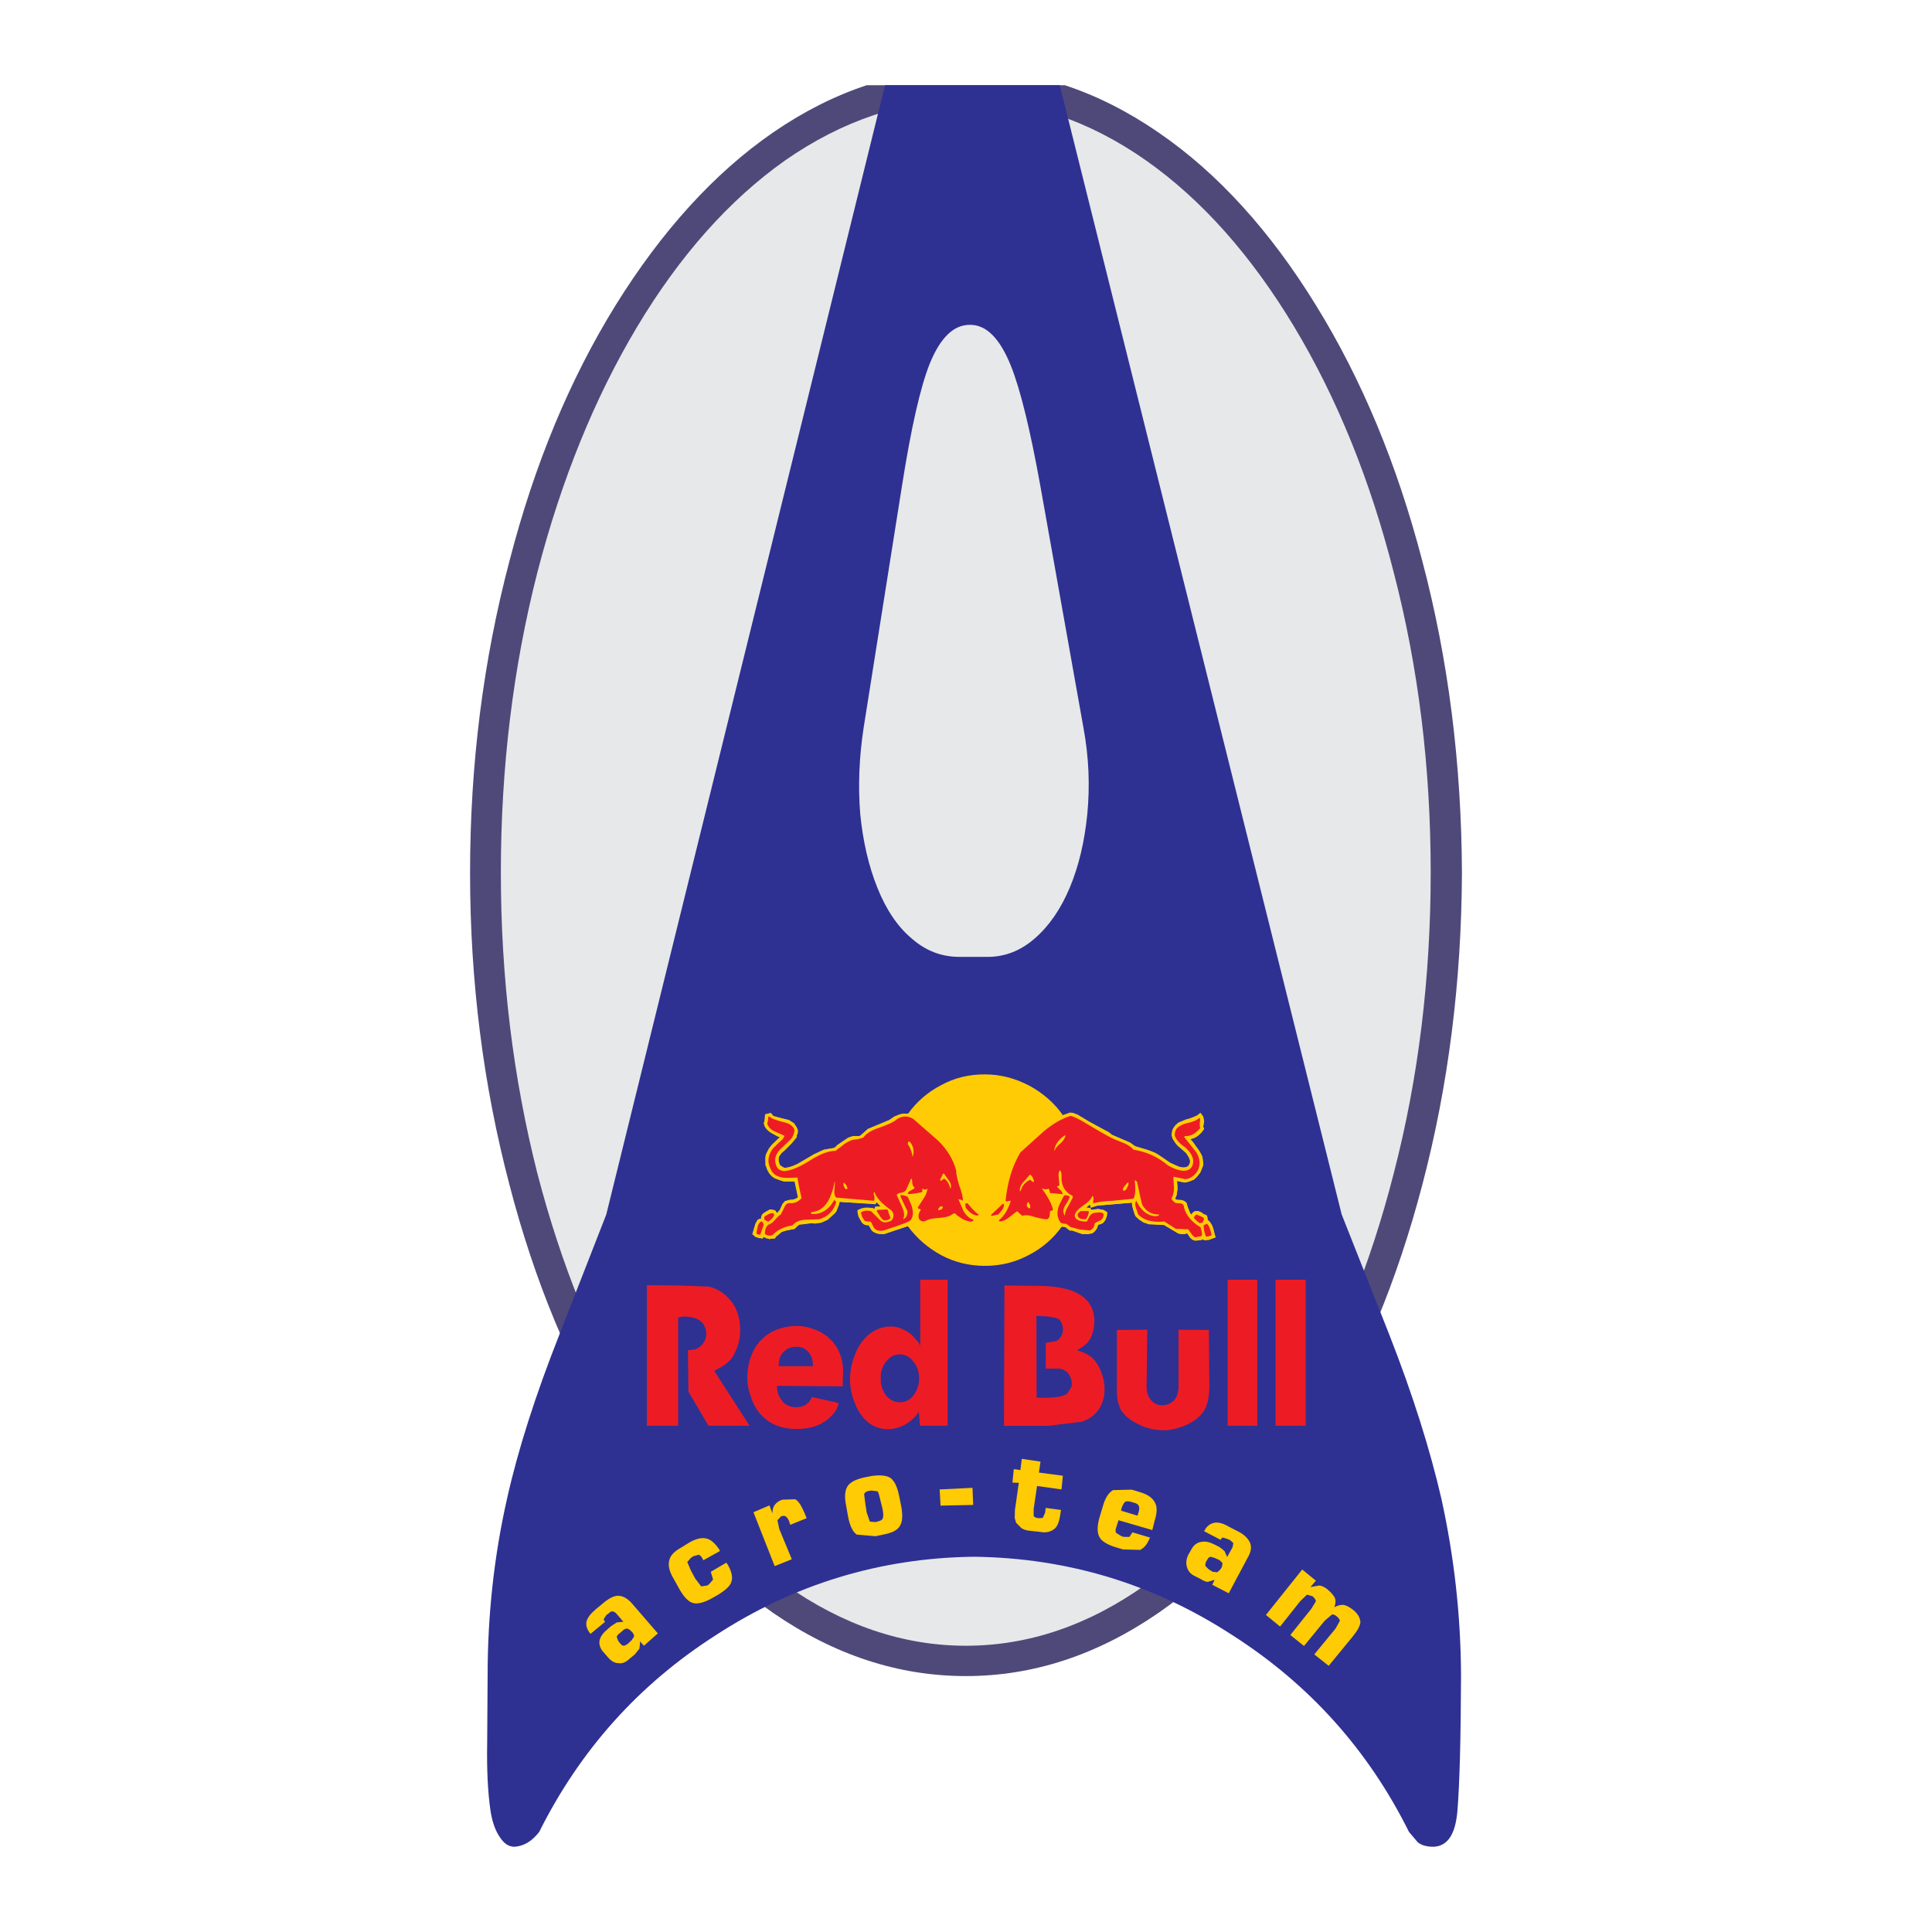
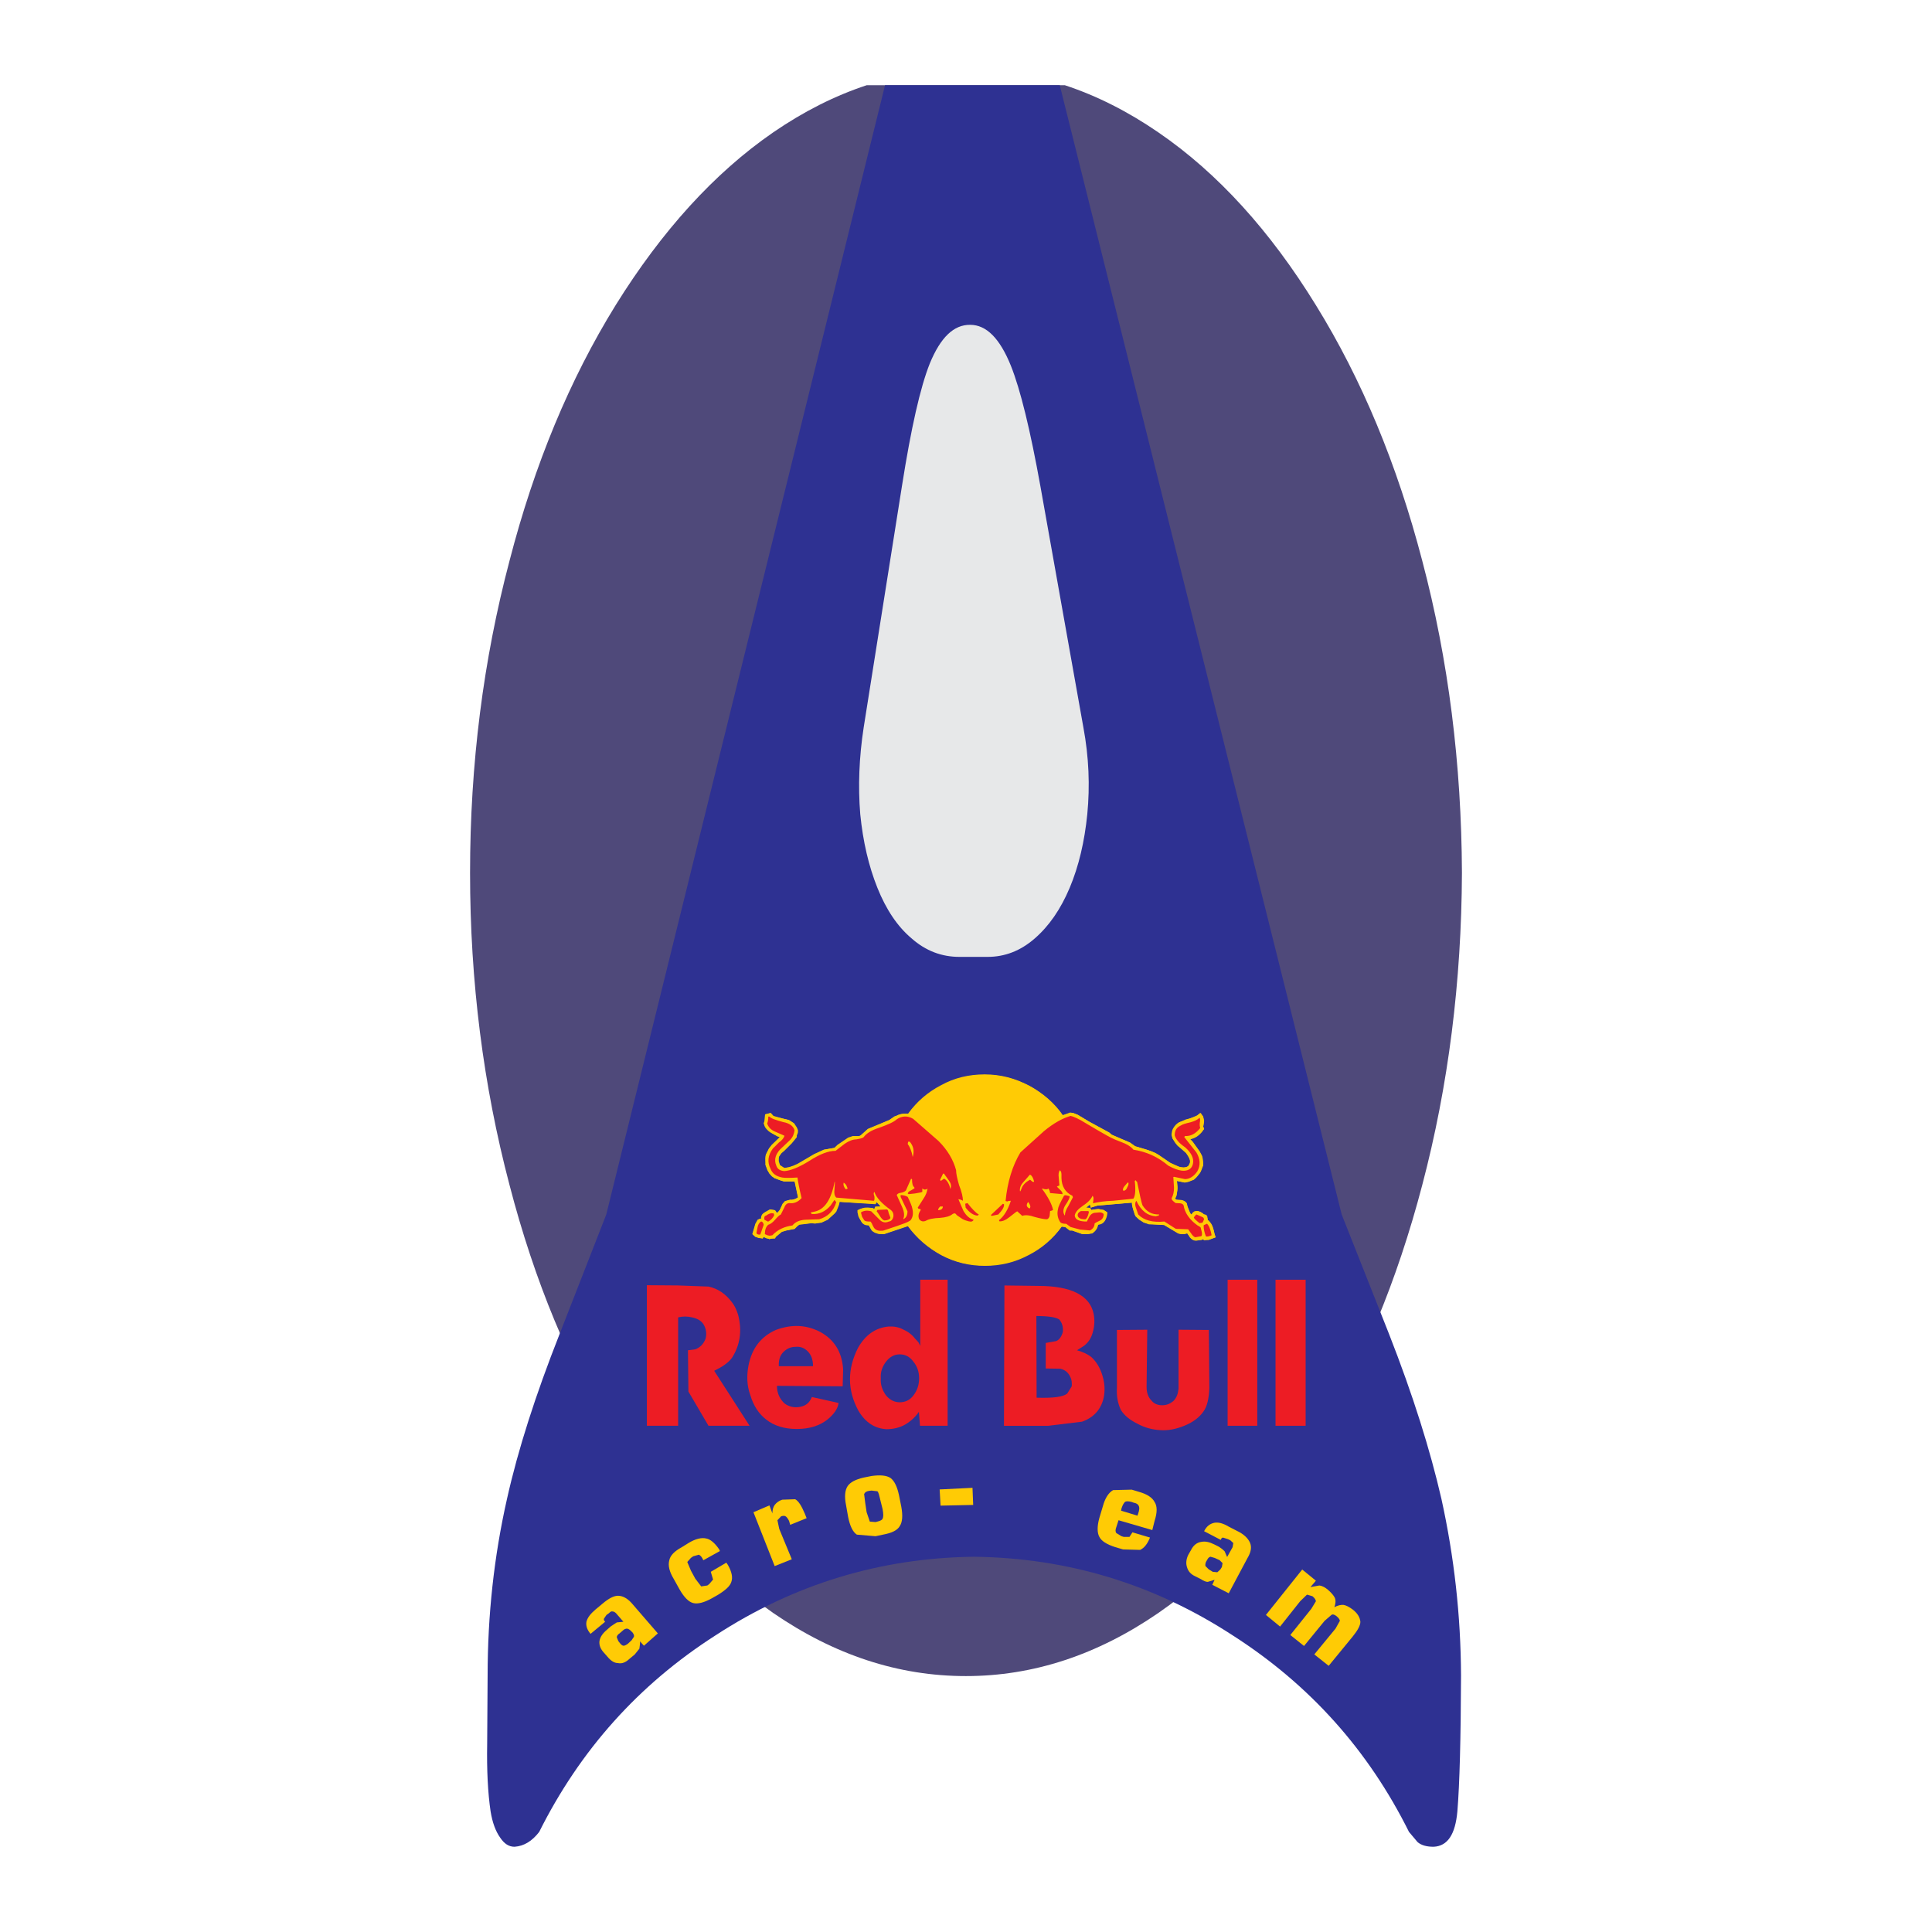
<svg xmlns="http://www.w3.org/2000/svg" version="1.0" id="Layer_1" x="0px" y="0px" width="192.756px" height="192.756px" viewBox="0 0 192.756 192.756" enable-background="new 0 0 192.756 192.756" xml:space="preserve">
  <g>
    <polygon fill-rule="evenodd" clip-rule="evenodd" fill="#FFFFFF" points="0,0 192.756,0 192.756,192.756 0,192.756 0,0  " />
    <path fill-rule="evenodd" clip-rule="evenodd" fill="#4F497A" d="M115.58,13.216c-3.043-2.093-6.153-3.663-9.334-4.712H86.467   c-3.184,1.05-6.294,2.62-9.337,4.712c-5.874,4.052-11.109,9.834-15.708,17.233c-4.576,7.398-8.104,15.89-10.586,25.497   c-2.618,9.903-3.938,20.284-3.938,31.143c0,10.813,1.32,21.217,3.938,31.143c2.481,9.562,6.01,18.076,10.586,25.475   c4.599,7.398,9.834,13.113,15.708,17.211c6.124,4.211,12.521,6.305,19.236,6.305c6.693,0,13.09-2.094,19.214-6.305   c5.919-4.098,11.155-9.812,15.708-17.211c4.576-7.398,8.104-15.912,10.609-25.475c2.618-9.926,3.915-20.33,3.961-31.143   c-0.046-10.859-1.343-21.24-3.961-31.143c-2.505-9.607-6.033-18.099-10.609-25.497C126.735,23.051,121.499,17.269,115.58,13.216   L115.58,13.216z" />
-     <path fill-rule="evenodd" clip-rule="evenodd" fill="#E7E8E9" d="M139.052,57.108c2.481,9.539,3.688,19.51,3.688,29.937   c0,10.45-1.206,20.465-3.688,30.028c-2.346,9.174-5.646,17.324-9.926,24.473c-4.303,7.08-9.22,12.635-14.774,16.527   c-5.715,4.074-11.725,6.123-17.985,6.123c-6.26,0-12.293-2.049-18.053-6.123c-5.532-3.893-10.472-9.447-14.751-16.527   c-4.257-7.148-7.559-15.299-9.949-24.473c-2.436-9.607-3.643-19.578-3.643-30.028c0-10.427,1.207-20.398,3.643-29.937   c2.39-9.22,5.691-17.37,9.949-24.496c4.28-7.148,9.22-12.68,14.751-16.596c5.76-4.007,11.792-6.033,18.053-6.033   c6.261,0,12.271,2.026,17.985,6.033c5.555,3.916,10.472,9.448,14.774,16.596C133.405,39.738,136.706,47.888,139.052,57.108   L139.052,57.108z" />
    <path fill-rule="evenodd" clip-rule="evenodd" fill="#2E3192" d="M105.734,8.504l28.127,112.666l4.734,11.951   c2.391,6.102,4.099,11.564,5.214,16.414c1.274,5.781,1.935,11.656,1.958,17.643c-0.023,6.26-0.137,10.791-0.364,13.545   c-0.205,2.277-0.956,3.461-2.368,3.529c-0.683,0-1.206-0.137-1.594-0.455l-0.865-1.025c-4.052-8.148-9.902-14.684-17.574-19.6   c-7.854-5.123-16.459-7.74-25.839-7.855c-9.333,0.115-17.939,2.732-25.793,7.855c-7.672,4.916-13.5,11.451-17.575,19.6   c-0.706,0.912-1.502,1.412-2.458,1.48c-0.569,0-1.024-0.297-1.435-0.91c-0.455-0.639-0.774-1.504-0.956-2.619   c-0.273-1.844-0.387-4.119-0.341-6.738l0.045-6.807c0-6.033,0.638-11.906,1.935-17.643c1.093-4.895,2.846-10.359,5.236-16.414   l4.667-11.951L88.299,8.504H105.734L105.734,8.504z" />
    <path fill-rule="evenodd" clip-rule="evenodd" fill="#FFCB05" d="M98.278,125.949c2.527,0,4.69-0.91,6.488-2.73   c1.776-1.799,2.641-3.916,2.641-6.467c0-2.525-0.864-4.689-2.641-6.486c-1.798-1.777-3.961-2.688-6.488-2.688   c-2.504,0-4.667,0.91-6.465,2.688c-1.776,1.797-2.686,3.961-2.686,6.486c0,2.551,0.91,4.668,2.686,6.467   C93.612,125.039,95.774,125.949,98.278,125.949L98.278,125.949z" />
    <path fill-rule="evenodd" clip-rule="evenodd" fill="#FFCB05" d="M106.815,111.039h0.251l0.455,0.182l1.139,0.684l2.025,1.092   l0.251,0.229l1.821,0.773l0.501,0.365l1.093,0.318l0.956,0.363l0.341,0.205l1.093,0.752l0.911,0.41c0.341,0.09,0.569,0.09,0.773,0   l0.137-0.068l0.205-0.389c0-0.227-0.114-0.523-0.387-0.91l-0.911-0.75l-0.455-0.684l-0.114-0.387l0.16-0.592   c0.182-0.342,0.409-0.547,0.592-0.66l0.729-0.25l1.069-0.434l0.342-0.25l0.251,0.363l0.091,0.434l-0.091,0.568l0.091,0.229   l-0.205,0.295c-0.342,0.41-0.706,0.639-1.161,0.729l0.25,0.297l0.684,0.955l0.205,0.41l0.068,0.182l0.068,0.502v0.273l-0.229,0.592   l-0.113,0.205l-0.592,0.637l-0.501,0.182l-0.387,0.092l-0.797-0.16l0.045,0.57l-0.068,0.865l-0.159,0.34l0.159,0.115l0.342,0.045   c0.228,0,0.41,0.068,0.569,0.182l0.113,0.16l0.023,0.182l0.318,0.797l0.137,0.113l0.318-0.295l0.114-0.068h0.113   c0.229,0.021,0.456,0.137,0.684,0.342h0.068c0.182,0.021,0.272,0.137,0.272,0.34l0.023,0.115l-0.023,0.137h0.114l0.183,0.227   c0.159,0.205,0.296,0.57,0.409,1.139l0.114,0.318l-0.684,0.25l-0.478,0.047l-0.091-0.115l-0.137,0.068l-0.569,0.047   c-0.205,0.045-0.388-0.068-0.569-0.273l-0.318-0.41l-0.296,0.068h-0.273l-0.296-0.068l-1.435-0.842l-1.525-0.068l-0.501-0.182   l-0.455-0.273l-0.364-0.342l-0.045-0.16c-0.229-0.568-0.342-0.979-0.296-1.207l-1.867,0.16l-1.594,0.137l-0.683,0.205l-0.068-0.318   l-0.388,0.318l0.41,0.023l0.114,0.227l0.272-0.068l0.456-0.045l0.523,0.113l0.159,0.092l0.182,0.137l-0.022,0.273   c-0.113,0.5-0.318,0.797-0.66,0.91l-0.25,0.045c-0.046,0.342-0.228,0.637-0.569,0.865l-0.455,0.068h-0.501l-1.024-0.363h-0.273   l-0.41-0.342l-0.387-0.047c-0.865,1.207-1.958,2.164-3.301,2.846c-1.366,0.729-2.8,1.07-4.349,1.07c-1.57,0-3.005-0.342-4.371-1.07   c-1.32-0.729-2.436-1.707-3.301-2.891l-2.391,0.797h-0.159c-0.455,0-0.797-0.113-1.047-0.363l-0.228-0.389l-0.045-0.113   l-0.569-0.16l-0.159-0.113l-0.068-0.137l-0.159-0.273l-0.137-0.227v-0.615l0.182-0.113l1.138-0.113h0.068l0.205,0.113l0.114-0.229   l0.523-0.021l-0.387-0.434l-0.136,0.205l-3.073-0.205l-0.501-0.021l-0.068,0.295l-0.273,0.684l-0.183,0.182l-0.66,0.615   l-0.637,0.295h-0.068l-0.546,0.047h-0.364l-1.229,0.158l-0.182,0.137l-0.273,0.273l-0.819,0.16l-0.456,0.135l-0.615,0.502   l-0.068,0.158h-0.16l-0.273,0.023l-0.114,0.045l-0.182-0.068h-0.046l-0.364-0.158l-0.091,0.158l-0.41-0.045l-0.296-0.113   l-0.318-0.273l0.318-1.025l0.228-0.408l0.136-0.068l0.205-0.047c0-0.182,0.068-0.387,0.228-0.523l0.137-0.09l0.546-0.297   l0.41,0.068l0.273,0.318l0.137-0.158l0.114-0.16l0.273-0.637l0.273-0.273l0.114-0.023l0.364-0.09   c0.273,0.045,0.546-0.068,0.796-0.252l-0.341-1.594h-1.047l-0.318-0.09l-0.638-0.229l-0.273-0.182l-0.228-0.273l-0.182-0.342   l-0.228-0.523v-0.158l0.068-0.912l0.273-0.568l0.296-0.363l0.842-0.775l-0.273-0.068l-0.796-0.455l-0.114-0.113l-0.364-0.523   l-0.091-0.229l0.091-0.158l0.068-0.729l0.524-0.137l0.273,0.295l0.979,0.273l0.569,0.137l0.501,0.318l0.273,0.41l0.114,0.273v0.229   l-0.045,0.137l-0.068,0.158v0.182l-0.501,0.615l-0.751,0.752l-0.273,0.227l-0.228,0.318l-0.045,0.137v0.342l0.114,0.387   l0.455,0.297l0.455-0.068l0.456-0.113l0.433-0.184l1.616-1.002l1.001-0.455l1.024-0.182l0.342-0.295l1.024-0.684l0.523-0.16   l0.615-0.045l0.137-0.068l0.729-0.637l2.117-0.889l0.546-0.363l0.137-0.047c0.273-0.158,0.614-0.227,0.956-0.227l0.228,0.045   c0.865-1.229,1.98-2.162,3.301-2.846c1.366-0.729,2.8-1.07,4.371-1.07c1.549,0,3.028,0.387,4.439,1.094   c1.32,0.729,2.459,1.684,3.324,2.936L106.815,111.039L106.815,111.039z" />
    <path fill-rule="evenodd" clip-rule="evenodd" fill="#ED1C24" d="M120.361,123.4c-0.159-0.41-0.228-0.797-0.228-1.139l0.113-0.068   l0.183-0.092h0.045c0.183,0.205,0.342,0.57,0.456,1.139L120.361,123.4L120.361,123.4z" />
    <path fill-rule="evenodd" clip-rule="evenodd" fill="#FFFFFF" d="M78.427,121.988c0.182-0.41,0.501-0.705,0.911-0.818   c0.114-0.092,0.182-0.092,0.228,0l-0.524,0.363L78.427,121.988L78.427,121.988z" />
    <path fill="none" stroke="#FFFFFF" stroke-width="0.114" stroke-linecap="round" stroke-linejoin="round" stroke-miterlimit="2.613" d="   M78.427,121.988c0.182-0.41,0.501-0.705,0.911-0.818c0.114-0.092,0.182-0.092,0.228,0l-0.524,0.363L78.427,121.988" />
    <path fill-rule="evenodd" clip-rule="evenodd" fill="#FFFFFF" d="M117.971,122.148l-0.91-0.797c0.341,0,0.592,0.182,0.865,0.615   l0.159,0.182H117.971L117.971,122.148z" />
    <path fill="none" stroke="#FFFFFF" stroke-width="0.114" stroke-linecap="round" stroke-linejoin="round" stroke-miterlimit="2.613" d="   M117.971,122.148l-0.91-0.797c0.341,0,0.592,0.182,0.865,0.615l0.159,0.182H117.971" />
    <path fill-rule="evenodd" clip-rule="evenodd" fill="#ED1C24" d="M76.72,111.402c-0.045,0.32-0.068,0.547-0.16,0.684   c0.114,0.342,0.342,0.615,0.774,0.842l0.979,0.387c-0.068,0.229-0.273,0.457-0.569,0.684l-0.615,0.637   c-0.478,0.684-0.569,1.367-0.228,2.004c0.205,0.455,0.615,0.729,1.184,0.842l1.525,0.047l0.41,2.049   c-0.387,0.363-0.797,0.523-1.207,0.455c-0.273,0.021-0.433,0.182-0.546,0.455l-0.341,0.684l-0.592,0.568l-0.66,0.455   c-0.228,0.229-0.342,0.523-0.342,0.934l0.228,0.092l0.273,0.068l0.273-0.047c0.524-0.523,1.207-0.818,2.049-0.934   c0.25-0.387,0.638-0.568,1.207-0.613h1.411c0.865-0.273,1.434-0.865,1.708-1.754l-0.205-0.182l-0.364,0.523   c-0.5,0.568-1.116,0.889-1.912,0.842l-0.023-0.068v-0.09l0.25-0.023c1.07-0.205,1.753-1.229,2.094-3.074l-0.045,0.82   c-0.023,0.342,0.045,0.615,0.205,0.842l3.71,0.273c0.114-0.09,0.114-0.227,0.046-0.432c-0.046-0.182-0.046-0.342,0.022-0.455   c0.205,0.568,0.729,1.229,1.685,1.865c0.183,0.115,0.25,0.342,0.228,0.615c-0.045,0.297-0.205,0.479-0.456,0.523   c-0.341,0.16-0.683,0.068-1.001-0.273l-0.751-0.797l-1.024,0.115l0.114,0.432l0.273,0.365l0.523,0.158l0.228,0.273l0.114,0.342   c0.183,0.229,0.524,0.295,0.957,0.25l1.434-0.455c0.569-0.182,0.979-0.363,1.297-0.568c0.25-0.342,0.342-0.707,0.228-1.162   l-0.501-1.139c-0.182-0.158-0.455-0.227-0.729-0.203v0.203l0.683,1.389c0,0.434-0.137,0.684-0.41,0.844   c0.159-0.342,0.114-0.797-0.114-1.299l-0.569-1.137c0.068-0.115,0.228-0.184,0.455-0.229c0.228-0.023,0.41-0.137,0.524-0.25   l0.5-1.139l0.068,0.068c-0.023,0.41,0.045,0.637,0.228,0.752l0.046,0.113l-0.387,0.205l-0.296,0.342l0.068,0.021l0.66-0.021   l0.592-0.115l0.091-0.09v-0.137l0.022-0.205l0.159,0.09l0.16,0.023l0.114-0.023l0.068-0.09c-0.045,0.342-0.159,0.684-0.387,1.023   l-0.569,0.889l0.091,0.137h0.137c0.045,0,0.091,0.045,0.091,0.158c-0.228,0.273-0.273,0.57-0.159,0.844   c0.159,0.227,0.387,0.295,0.638,0.227c0.318-0.205,0.796-0.318,1.457-0.342c0.569,0,0.979-0.113,1.252-0.387   c0.182-0.113,0.296-0.068,0.41,0.115l0.569,0.387l0.569,0.227c0.273,0.068,0.455,0.023,0.523-0.158   c-0.41-0.115-0.706-0.41-0.979-0.844l-0.569-1.16l0.273,0.023l0.228,0.09c0-0.342-0.114-0.887-0.342-1.57l-0.341-1.48   c-0.228-1.023-0.797-2.002-1.708-2.914l-2.595-2.207l-1.662,0.092c-0.273,0.227-0.842,0.477-1.708,0.818   c-0.797,0.273-1.32,0.57-1.594,0.91l-0.683,0.229c-0.387,0.045-0.751,0.205-1.184,0.455l-0.865,0.684   c-0.729,0-1.594,0.34-2.618,1.023c-1.024,0.66-1.89,1.002-2.55,1.025c-0.41-0.023-0.683-0.229-0.797-0.523   c-0.25-0.639-0.068-1.299,0.615-1.867l0.797-0.705c0.273-0.342,0.387-0.66,0.41-1.002c-0.114-0.41-0.478-0.707-1.138-0.82   c-0.706-0.16-1.161-0.342-1.366-0.547H76.72L76.72,111.402L76.72,111.402z M96.571,120.031l1.139,1.16l-0.16,0.092   c-0.41,0-0.797-0.273-1.138-0.797l-0.114-0.342C96.412,120.053,96.48,120.031,96.571,120.031L96.571,120.031L96.571,120.031z    M88.717,121.055l0.137,0.41v0.068c-0.114,0.16-0.296,0.229-0.592,0.229h-0.046l-0.341-0.41l-0.387-0.502l0.046-0.113l1.024-0.068   L88.717,121.055L88.717,121.055L88.717,121.055z M75.627,122.443c0.023-0.25,0.136-0.408,0.341-0.523   c0.114-0.045,0.228,0.047,0.25,0.273l-0.341,1.025h-0.137l-0.159-0.092l-0.068-0.068L75.627,122.443L75.627,122.443L75.627,122.443   z M77.244,121.238c-0.114,0.295-0.296,0.523-0.569,0.637h-0.023l-0.319-0.182c-0.068-0.229-0.022-0.387,0.114-0.41   c0.319-0.205,0.546-0.273,0.66-0.229C77.221,121.055,77.244,121.123,77.244,121.238L77.244,121.238z" />
    <path fill-rule="evenodd" clip-rule="evenodd" fill="#ED1C24" d="M101.83,115.023c-0.819,1.32-1.32,2.959-1.479,4.803l0.205,0.045   c0.022-0.045,0.136-0.068,0.341-0.068c-0.318,0.91-0.683,1.549-1.184,1.959v0.09c0.296,0.023,0.638-0.113,0.979-0.387   c0.433-0.342,0.729-0.523,0.843-0.568l0.501,0.41l1.206,0.113l1.252,0.273l0.229-0.387l0.067-0.479h0.205l0.114-0.092   c-0.114-0.637-0.501-1.32-1.115-2.117l0.045-0.045c0.273,0.113,0.501,0.113,0.615,0l0.068,0.227l0.067,0.273l1.253,0.068   l-0.228-0.363l-0.342-0.342l0.113-0.113h0.114l-0.022-0.797c-0.046-0.342,0-0.57,0.113-0.775l0.114,0.434l0.022,0.363   c0.046,0.797,0.387,1.412,1.115,1.754l0.023,0.158l-0.456,0.912c-0.228,0.34-0.341,0.637-0.341,0.91   c-0.228-0.273-0.228-0.615,0.045-1.002l0.41-0.91l-0.342-0.113c-0.113-0.023-0.182,0-0.228,0.113   c-0.341,0.613-0.523,1.023-0.569,1.252c-0.113,0.5-0.068,0.91,0.205,1.252c0.068,0.16,0.296,0.227,0.638,0.227l0.41,0.32   l0.956,0.295l0.979,0.047c0.273-0.16,0.433-0.389,0.455-0.684c0.046-0.045,0.205-0.113,0.456-0.229   c0.318-0.113,0.455-0.387,0.455-0.729c-0.114-0.113-0.296-0.158-0.479-0.158l-0.455,0.045c-0.205,0.045-0.342,0.16-0.455,0.387   l-0.273,0.479c-0.751,0-1.184-0.182-1.206-0.592c0.022-0.318,0.296-0.66,0.819-1.002c0.546-0.342,0.842-0.684,0.956-0.979   l0.068,0.387l-0.023,0.41l2.004-0.297l2.003-0.205c0.205-0.25,0.273-0.865,0.16-1.73l0.045-0.09l0.114,0.09l0.022,0.068   l0.569,2.322c0.433,0.639,0.956,0.934,1.639,0.912l-0.045,0.137l-0.114,0.045l-0.137,0.045c-0.842-0.045-1.479-0.568-1.935-1.594   c-0.114,0.137-0.159,0.365-0.092,0.684l0.273,0.684c0.569,0.592,1.435,0.865,2.618,0.75l1.093,0.684l1.252,0.045l0.319,0.41   l0.364,0.387l0.614-0.09l0.068-0.41l-0.114-0.41l-0.341-0.273c-0.797-0.568-1.252-1.252-1.366-2.004   c-0.068-0.113-0.182-0.205-0.364-0.158l-0.433-0.068c-0.296-0.16-0.41-0.318-0.364-0.455c0.137-0.318,0.228-0.66,0.228-1.07   l-0.091-1.025l0.091-0.068l1.048,0.229c0.5,0,0.888-0.273,1.229-0.773c0.342-0.57,0.342-1.207-0.045-1.891l-1.207-1.525   l0.068-0.113c0.569,0.092,1.07-0.182,1.525-0.752c-0.091-0.113-0.091-0.295,0-0.568l-0.091-0.455   c-0.183,0.182-0.479,0.295-0.934,0.41c-0.455,0.113-0.774,0.205-0.91,0.318c-0.433,0.182-0.66,0.479-0.615,0.979   c0.114,0.41,0.41,0.842,0.979,1.207c0.66,0.568,0.956,1.115,0.888,1.639c-0.205,0.5-0.569,0.752-1.139,0.729   c-0.433-0.045-0.91-0.229-1.411-0.5c-0.979-0.912-2.117-1.436-3.461-1.641c-0.228-0.25-0.637-0.523-1.274-0.75   c-0.729-0.273-1.139-0.502-1.298-0.639l-2.117-1.229c-0.774-0.479-1.298-0.705-1.57-0.705c-0.797,0.227-1.708,0.705-2.642,1.502   L101.83,115.023L101.83,115.023L101.83,115.023z M120.156,121.693l-0.137,0.342h-0.318l-0.592-0.57l0.296-0.295l0.683,0.34   l0.046,0.023L120.156,121.693L120.156,121.693L120.156,121.693z M108.66,120.965c-0.068,0.387-0.183,0.613-0.364,0.729h-0.114   c-0.342-0.047-0.569-0.16-0.614-0.41c-0.046-0.205,0.067-0.342,0.296-0.455h0.773L108.66,120.965L108.66,120.965L108.66,120.965z    M100.236,120.145c0.046,0.25-0.182,0.592-0.592,1.025l-0.614,0.137h-0.046l-0.137-0.068l1.252-1.139L100.236,120.145   L100.236,120.145z" />
    <path fill-rule="evenodd" clip-rule="evenodd" fill="#FFCB05" d="M93.635,120.736c-0.023-0.068,0.045-0.182,0.205-0.342   l0.228-0.021c0,0.182-0.091,0.34-0.228,0.363H93.635L93.635,120.736z" />
    <path fill-rule="evenodd" clip-rule="evenodd" fill="#FFCB05" d="M102.672,120.6c-0.228-0.205-0.272-0.387-0.067-0.66   c0.182,0.273,0.25,0.502,0.136,0.66H102.672L102.672,120.6z" />
    <path fill-rule="evenodd" clip-rule="evenodd" fill="#FFCB05" d="M84.46,118.664c-0.228-0.203-0.296-0.432-0.273-0.66l0.273,0.229   l0.159,0.342L84.46,118.664L84.46,118.664z" />
    <path fill-rule="evenodd" clip-rule="evenodd" fill="#FFCB05" d="M102.74,117.207h0.092l0.364,0.684l-0.228-0.023l-0.229-0.113   c-0.409,0.229-0.683,0.479-0.797,0.82l-0.113,0.273h-0.022c-0.046-0.273,0.022-0.57,0.296-0.912l0.341-0.34L102.74,117.207   L102.74,117.207z" />
    <path fill-rule="evenodd" clip-rule="evenodd" fill="#FFCB05" d="M94.136,117.141l0.068-0.047l0.546,0.729   c0.183,0.273,0.228,0.523,0.114,0.797c-0.114-0.523-0.342-0.865-0.615-1.023h-0.045l-0.296,0.227l-0.068-0.068L94.136,117.141   L94.136,117.141z" />
    <path fill-rule="evenodd" clip-rule="evenodd" fill="#FFCB05" d="M112.12,118.801l-0.068-0.021   c-0.046-0.115,0.022-0.273,0.183-0.387l0.296-0.41h0.045l-0.068,0.479L112.12,118.801L112.12,118.801z" />
    <path fill-rule="evenodd" clip-rule="evenodd" fill="#FFCB05" d="M91.108,115.479c-0.114-0.66-0.319-1.07-0.501-1.344v-0.182h0.182   C91.13,114.34,91.244,114.818,91.108,115.479L91.108,115.479z" />
    <path fill-rule="evenodd" clip-rule="evenodd" fill="#FFCB05" d="M105.222,114.818c0.068-0.57,0.364-1.047,0.911-1.48l0.25-0.068   c-0.022,0.229-0.228,0.502-0.478,0.752C105.563,114.34,105.336,114.59,105.222,114.818L105.222,114.818z" />
    <path fill-rule="evenodd" clip-rule="evenodd" fill="#FFCB05" d="M60.261,161.486c-0.045,0.113,0,0.205,0.114,0.318l-1.457,1.207   c-0.341-0.41-0.478-0.797-0.41-1.207c0.114-0.432,0.41-0.797,0.911-1.229l0.683-0.568c0.615-0.525,1.138-0.797,1.548-0.797   c0.456,0,0.911,0.227,1.366,0.729l2.618,3.027l-1.389,1.229l-0.387-0.432c0,0.318-0.046,0.545-0.068,0.729l-0.456,0.568   l-0.546,0.455c-0.364,0.342-0.751,0.502-1.138,0.41c-0.364,0-0.706-0.227-1.047-0.637l-0.341-0.387   c-0.341-0.365-0.5-0.752-0.455-1.162c0.068-0.432,0.341-0.797,0.751-1.139l0.387-0.342l0.592-0.387l0.66-0.068l-0.729-0.842   c-0.114-0.113-0.228-0.182-0.341-0.182c-0.114-0.045-0.228,0.021-0.387,0.182l-0.228,0.16L60.261,161.486L60.261,161.486   L60.261,161.486z M63.015,163.648l0.228-0.34c0.045-0.115,0-0.229-0.114-0.41l-0.228-0.229c-0.136-0.113-0.25-0.182-0.364-0.182   c-0.114,0-0.273,0.068-0.387,0.182l-0.341,0.297c-0.183,0.113-0.273,0.273-0.273,0.387l0.159,0.387l0.183,0.229   c0.113,0.137,0.228,0.227,0.341,0.227s0.273-0.09,0.433-0.205L63.015,163.648L63.015,163.648z" />
    <path fill-rule="evenodd" clip-rule="evenodd" fill="#FFCB05" d="M69.162,155.271l-0.228,0.16l-0.364,0.408l0.364,0.865   l0.433,0.797l0.592,0.775l0.614-0.092l0.183-0.137l0.387-0.455l-0.182-0.615l-0.045-0.158l1.548-0.912l0.159,0.229   c0.387,0.684,0.501,1.252,0.342,1.686c-0.114,0.408-0.569,0.818-1.298,1.273l-0.683,0.387c-0.751,0.41-1.366,0.57-1.821,0.457   c-0.455-0.115-0.911-0.57-1.366-1.367l-0.569-1.023c-0.456-0.752-0.592-1.367-0.456-1.867c0.091-0.479,0.501-0.91,1.252-1.32   l0.66-0.41c0.706-0.432,1.321-0.568,1.776-0.455c0.409,0.068,0.865,0.455,1.297,1.092l0.068,0.16l-1.639,0.91h-0.023   c-0.114-0.273-0.228-0.432-0.432-0.547L69.162,155.271L69.162,155.271z" />
    <path fill-rule="evenodd" clip-rule="evenodd" fill="#FFCB05" d="M79.338,149.58c0.342,0.182,0.638,0.684,0.957,1.434l0.182,0.457   l-1.639,0.66l-0.114-0.389c-0.114-0.227-0.228-0.387-0.341-0.455s-0.25-0.068-0.455,0l-0.364,0.387l0.182,0.865l1.252,3.029   l-1.708,0.682l-2.117-5.373l1.594-0.682l0.296,0.797c0-0.342,0.068-0.615,0.228-0.844c0.182-0.227,0.41-0.408,0.751-0.523   L79.338,149.58L79.338,149.58z" />
    <path fill-rule="evenodd" clip-rule="evenodd" fill="#FFCB05" d="M86.964,147.258c0.842-0.113,1.48-0.068,1.89,0.205   c0.387,0.297,0.66,0.865,0.842,1.73l0.228,1.139c0.16,0.887,0.114,1.525-0.159,1.934c-0.25,0.434-0.82,0.684-1.662,0.844   l-0.751,0.158l-1.867-0.158c-0.41-0.273-0.683-0.865-0.865-1.754l-0.205-1.16c-0.182-0.889-0.114-1.525,0.16-1.936   c0.273-0.387,0.796-0.66,1.593-0.842L86.964,147.258L86.964,147.258L86.964,147.258z M86.327,149.967l0.136,0.91l0.319,0.934   l0.569,0.047l0.182-0.047c0.296-0.068,0.501-0.182,0.523-0.295c0.091-0.16,0.091-0.455,0-0.957l-0.228-0.91   c-0.114-0.479-0.182-0.797-0.296-0.865l-0.569-0.068l-0.228,0.023c-0.273,0.045-0.41,0.113-0.523,0.318L86.327,149.967   L86.327,149.967z" />
    <polygon fill-rule="evenodd" clip-rule="evenodd" fill="#FFCB05" points="93.84,150.217 93.749,148.602 97.026,148.441    97.095,150.148 93.84,150.217  " />
-     <path fill-rule="evenodd" clip-rule="evenodd" fill="#FFCB05" d="M103.651,146.916l2.391,0.32l-0.137,1.365l-2.437-0.342   l-0.341,2.299v0.684c0.045,0.113,0.228,0.205,0.501,0.229l0.409-0.023l0.228-0.502l0.068-0.5l1.525,0.205l-0.113,0.684   c-0.114,0.637-0.297,1.047-0.615,1.252c-0.342,0.25-0.797,0.363-1.366,0.25l-1.024-0.113c-0.341-0.023-0.637-0.137-0.819-0.252   l-0.546-0.545l-0.137-0.479l0.022-0.797l0.387-2.709l-0.637-0.023l0.137-1.342l0.66,0.09l0.136-1.115l1.867,0.273L103.651,146.916   L103.651,146.916z" />
    <path fill-rule="evenodd" clip-rule="evenodd" fill="#FFCB05" d="M111.893,150.49l-0.046,0.229l1.64,0.5l0.068-0.205   c0.113-0.34,0.159-0.592,0.045-0.797c-0.068-0.137-0.228-0.25-0.501-0.295l-0.182-0.068c-0.342-0.092-0.569-0.092-0.683,0   C112.12,149.967,112.006,150.148,111.893,150.49L111.893,150.49L111.893,150.49z M115.193,149.854c0.273,0.41,0.273,1.047,0,1.889   l-0.228,0.912l-3.369-0.98l-0.228,0.707c-0.092,0.227-0.092,0.432,0,0.568l0.523,0.318l0.228,0.068h0.569l0.296-0.455l1.753,0.523   c-0.273,0.66-0.569,1.025-0.979,1.23l-1.707-0.047l-0.774-0.227c-0.864-0.273-1.389-0.615-1.593-1.025   c-0.229-0.408-0.229-1.07,0-1.889l0.341-1.139c0.228-0.842,0.569-1.365,1.024-1.639l1.867-0.045l0.751,0.227   C114.465,149.08,114.966,149.42,115.193,149.854L115.193,149.854z" />
    <path fill-rule="evenodd" clip-rule="evenodd" fill="#FFCB05" d="M123.048,153.951l-0.296-0.273l-0.229-0.113l-0.5-0.16   c-0.114,0-0.183,0.092-0.228,0.229l-1.662-0.865c0.25-0.502,0.592-0.752,1.024-0.842c0.409-0.068,0.865,0.045,1.434,0.387   l0.797,0.41c0.729,0.34,1.139,0.773,1.32,1.184c0.205,0.455,0.092,0.979-0.25,1.547l-1.867,3.506l-1.639-0.842l0.228-0.5   l-0.683,0.205c-0.183,0-0.41-0.092-0.684-0.273l-0.592-0.297c-0.433-0.205-0.683-0.5-0.797-0.91   c-0.113-0.342-0.091-0.773,0.137-1.23l0.273-0.477c0.228-0.455,0.569-0.729,0.979-0.797c0.433-0.092,0.843,0,1.344,0.25   l0.455,0.229c0.137,0.09,0.342,0.227,0.569,0.455l0.25,0.568l0.547-0.979L123.048,153.951L123.048,153.951L123.048,153.951z    M120.315,155.84c-0.068,0.184-0.068,0.342-0.045,0.41l0.318,0.318l0.41,0.252l0.455,0.045l0.296-0.273l0.159-0.25l0.068-0.387   l-0.296-0.297l-0.501-0.227l-0.409-0.115c-0.114,0.023-0.229,0.115-0.297,0.252L120.315,155.84L120.315,155.84z" />
    <path fill-rule="evenodd" clip-rule="evenodd" fill="#FFCB05" d="M129.718,159.756l-2.004,2.527l-1.411-1.16l3.619-4.531   l1.366,1.115l-0.546,0.639l0.888-0.16c0.342,0.045,0.592,0.205,0.865,0.432c0.341,0.297,0.569,0.57,0.683,0.797   c0.114,0.297,0.068,0.594-0.046,0.934c0.342-0.182,0.661-0.25,0.911-0.227c0.273,0.045,0.569,0.205,0.91,0.455   c0.501,0.387,0.729,0.797,0.774,1.229c0,0.365-0.273,0.865-0.774,1.48l-2.39,2.914l-1.435-1.139l2.117-2.572l0.433-0.773   c0-0.115-0.114-0.297-0.342-0.479c-0.205-0.16-0.387-0.205-0.501-0.113l-0.683,0.592l-2.049,2.504l-1.366-1.094l2.095-2.617   l0.455-0.752c0-0.113-0.113-0.318-0.341-0.5l-0.547-0.16L129.718,159.756L129.718,159.756z" />
    <path fill-rule="evenodd" clip-rule="evenodd" fill="#ED1C24" d="M73.032,135.467c-0.364,0.5-0.979,0.91-1.776,1.297l3.529,5.486   h-4.098l-2.004-3.414l-0.045-4.121l0.729-0.092c0.478-0.182,0.819-0.523,1.024-1.047c0.136-0.5,0.068-1.002-0.205-1.457   c-0.228-0.342-0.592-0.568-1.139-0.684c-0.478-0.113-0.933-0.113-1.389,0v10.814h-3.119v-14.023l3.074,0.023l3.073,0.113   c0.956,0.205,1.707,0.729,2.345,1.57c0.273,0.342,0.455,0.752,0.614,1.252C74.057,132.803,73.829,134.213,73.032,135.467   L73.032,135.467z" />
    <path fill-rule="evenodd" clip-rule="evenodd" fill="#ED1C24" d="M84.073,138.312l-6.556-0.047c0,0.729,0.273,1.299,0.751,1.754   c0.455,0.342,1.002,0.455,1.571,0.342c0.569-0.115,0.933-0.41,1.161-0.98l2.664,0.592c-0.068,0.57-0.456,1.117-1.093,1.641   c-0.797,0.637-1.821,0.955-3.073,0.955c-1.252,0-2.277-0.318-3.073-0.955c-0.729-0.57-1.252-1.367-1.571-2.438   c-0.342-0.932-0.364-1.934-0.183-2.912c0.342-1.754,1.252-2.914,2.732-3.574c1.594-0.594,3.073-0.525,4.485,0.227   c1.366,0.773,2.117,1.98,2.231,3.688L84.073,138.312L84.073,138.312L84.073,138.312z M79.384,134.373   c-0.501,0-0.888,0.182-1.229,0.523s-0.478,0.797-0.455,1.412h3.415c0-0.66-0.182-1.139-0.523-1.48   C80.249,134.486,79.862,134.328,79.384,134.373L79.384,134.373z" />
    <path fill-rule="evenodd" clip-rule="evenodd" fill="#ED1C24" d="M103.4,131.301l0.023,8.148c1.639,0.047,2.618-0.068,3.051-0.408   l0.455-0.729c0.022-0.342,0-0.639-0.114-0.865c-0.205-0.502-0.546-0.775-1.024-0.889l-1.457-0.023v-2.549l1.024-0.182   c0.319-0.115,0.547-0.434,0.684-0.912c0.045-0.5-0.068-0.91-0.364-1.252C105.336,131.414,104.562,131.301,103.4,131.301   L103.4,131.301L103.4,131.301z M103.583,128.295c3.301,0,5.168,0.955,5.532,2.801c0.113,0.568,0.091,1.184-0.068,1.752   c-0.159,0.637-0.455,1.094-0.911,1.434l-0.683,0.434c0.638,0.182,1.093,0.41,1.435,0.684c0.501,0.455,0.888,1.092,1.115,1.889   c0.228,0.752,0.25,1.48,0.113,2.162c-0.272,1.184-1.001,1.98-2.162,2.391l-3.393,0.41h-4.394l0.046-14L103.583,128.295   L103.583,128.295z" />
    <path fill-rule="evenodd" clip-rule="evenodd" fill="#ED1C24" d="M120.657,138.494c-0.046,1.07-0.228,1.867-0.614,2.367   c-0.41,0.568-1.025,1.047-1.89,1.389c-0.843,0.342-1.64,0.5-2.437,0.432c-0.705-0.045-1.479-0.227-2.186-0.613   c-0.797-0.387-1.365-0.844-1.707-1.412c-0.318-0.684-0.433-1.389-0.387-2.186v-5.781l3.027-0.023l-0.068,5.715   c0,0.568,0.159,1.023,0.501,1.365c0.25,0.318,0.638,0.455,1.047,0.455c0.433,0,0.774-0.137,1.116-0.41   c0.341-0.342,0.478-0.75,0.523-1.252v-5.873l3.027,0.023L120.657,138.494L120.657,138.494z" />
    <path fill-rule="evenodd" clip-rule="evenodd" fill="#ED1C24" d="M94.545,127.68v14.57h-2.754l-0.114-1.389   c-0.318,0.479-0.774,0.91-1.343,1.252c-0.592,0.342-1.252,0.479-1.889,0.479c-1.184-0.068-2.117-0.684-2.8-1.844   c-1.115-2.049-1.115-4.145-0.045-6.262c0.729-1.297,1.753-2.025,3.073-2.139c0.501-0.023,0.979,0.045,1.48,0.318   c0.5,0.227,0.865,0.523,1.184,0.934l0.296,0.318l0.182,0.363v-6.602H94.545L94.545,127.68L94.545,127.68z M87.875,137.516   c-0.045,0.637,0.16,1.205,0.524,1.707c0.387,0.455,0.842,0.682,1.366,0.682c0.569,0,1.024-0.227,1.366-0.682   c0.387-0.502,0.569-1.07,0.569-1.707c0-0.639-0.182-1.186-0.569-1.662c-0.364-0.502-0.819-0.729-1.366-0.729   c-0.523,0-0.979,0.227-1.366,0.729C88.035,136.33,87.83,136.877,87.875,137.516L87.875,137.516z" />
    <polygon fill-rule="evenodd" clip-rule="evenodd" fill="#ED1C24" points="125.438,142.25 122.479,142.25 122.479,127.68    125.438,127.68 125.438,142.25  " />
    <polygon fill-rule="evenodd" clip-rule="evenodd" fill="#ED1C24" points="127.259,127.68 130.264,127.68 130.264,142.25    127.259,142.25 127.259,127.68  " />
    <path fill-rule="evenodd" clip-rule="evenodd" fill="#E7E8E9" d="M92.77,36.255c-0.956,2.39-1.867,6.442-2.777,12.202   l-3.825,24.131c-0.455,2.96-0.569,5.851-0.341,8.651c0.273,2.732,0.842,5.168,1.708,7.331s2.003,3.87,3.415,5.054   c1.412,1.252,3.005,1.844,4.781,1.844h2.8c1.707,0,3.278-0.592,4.712-1.844c1.412-1.229,2.573-2.891,3.483-5.054   s1.479-4.622,1.753-7.331c0.273-2.846,0.159-5.714-0.387-8.651l-4.28-24.017c-1.024-5.691-2.003-9.698-2.959-12.088   c-1.093-2.709-2.437-4.075-4.053-4.075C95.16,32.385,93.84,33.66,92.77,36.255L92.77,36.255z" />
    <path fill-rule="evenodd" clip-rule="evenodd" fill="#FFCB05" d="M98.233,125.949c2.55,0,4.712-0.91,6.488-2.73   c1.775-1.799,2.686-3.961,2.686-6.488c0-2.504-0.91-4.668-2.686-6.488c-1.776-1.799-3.938-2.709-6.488-2.709   c-2.504,0-4.667,0.91-6.443,2.709c-1.798,1.82-2.709,3.984-2.709,6.488c0,2.527,0.911,4.689,2.709,6.488   C93.566,125.039,95.729,125.949,98.233,125.949L98.233,125.949z" />
    <path fill-rule="evenodd" clip-rule="evenodd" fill="#FFCB05" d="M119.746,111.039l0.273,0.363l0.114,0.434l-0.091,0.568   l0.091,0.229l-0.228,0.25c-0.342,0.432-0.729,0.66-1.185,0.773l0.273,0.25l0.684,0.957l0.228,0.41l0.068,0.227l0.045,0.455v0.32   l-0.228,0.592l-0.113,0.158c-0.16,0.297-0.342,0.523-0.569,0.639l-0.501,0.227l-0.41,0.092l-0.773-0.16l0.045,0.523   c0.046,0.273,0,0.57-0.113,0.912l-0.114,0.34l0.114,0.092l0.387,0.023c0.228,0,0.41,0.09,0.569,0.227l0.113,0.16l0.023,0.182   c0.091,0.342,0.204,0.615,0.318,0.797l0.114,0.113c0.022-0.137,0.136-0.25,0.296-0.342l0.159-0.021h0.113   c0.229,0.021,0.456,0.137,0.684,0.342h0.022c0.159,0.021,0.228,0.137,0.273,0.34l0.068,0.115l-0.023,0.137h0.068l0.183,0.205   c0.205,0.182,0.342,0.592,0.455,1.16l0.091,0.318l-0.66,0.25h-0.523l-0.045-0.068l-0.137,0.068l-0.569,0.092   c-0.228,0-0.433-0.113-0.615-0.318l-0.272-0.455l-0.296,0.113h-0.296l-0.319-0.068l-1.389-0.842l-1.525-0.115l-0.523-0.135   l-0.455-0.32l-0.342-0.295l-0.091-0.16c-0.183-0.568-0.296-0.979-0.296-1.207l-1.867,0.16l-1.594,0.137l-0.637,0.205l-0.068-0.318   l-0.388,0.318l0.388,0.023l0.137,0.203l0.272-0.045l0.41-0.045l0.546,0.09l0.137,0.115l0.205,0.113l-0.045,0.297   c-0.114,0.5-0.297,0.75-0.638,0.863l-0.228,0.092c-0.046,0.342-0.228,0.592-0.569,0.82l-0.455,0.113h-0.547l-1.024-0.363h-0.228   l-0.455-0.342l-0.342-0.047c-0.865,1.184-2.003,2.117-3.323,2.801c-1.366,0.729-2.823,1.07-4.371,1.07s-3.005-0.342-4.371-1.07   c-1.32-0.705-2.413-1.662-3.301-2.869l-2.391,0.82h-0.136c-0.456,0-0.797-0.113-1.07-0.363l-0.228-0.389l-0.045-0.113   c-0.25,0-0.456-0.045-0.569-0.16l-0.114-0.113l-0.114-0.182l-0.137-0.229l-0.114-0.271l-0.091-0.342v-0.229l0.273-0.113   c0.273-0.137,0.615-0.182,1.093-0.113h0.091l0.228,0.113l0.068-0.229l0.569-0.021l-0.41-0.434l-0.159,0.16l-3.073-0.16   l-0.501-0.068l-0.068,0.342l-0.273,0.637l-0.137,0.229l-0.66,0.568l-0.683,0.32l-0.068,0.021l-0.523,0.092l-0.387-0.045   l-1.207,0.113l-0.205,0.158l-0.25,0.297l-0.843,0.16l-0.455,0.135l-0.569,0.502l-0.114,0.158H77.13l-0.25,0.023l-0.114,0.045   l-0.159-0.068h-0.114l-0.341-0.158l-0.068,0.158l-0.455-0.09l-0.273-0.068l-0.296-0.273l0.296-1.025l0.228-0.408l0.159-0.068   l0.182-0.047c0-0.227,0.068-0.408,0.228-0.523l0.16-0.113l0.478-0.273l0.5,0.068c0.114,0.045,0.16,0.16,0.182,0.318l0.205-0.205   l0.114-0.137l0.296-0.613l0.228-0.273l0.114-0.023l0.387-0.113c0.25,0.023,0.523-0.045,0.797-0.229l-0.341-1.594H78.2l-0.296-0.09   l-0.615-0.229l-0.296-0.227l-0.228-0.229l-0.205-0.342l-0.182-0.523v-0.158c-0.045-0.365-0.045-0.684,0.046-0.912l0.296-0.568   l0.273-0.363l0.797-0.775l-0.228-0.113c-0.387-0.182-0.66-0.342-0.797-0.455l-0.114-0.068c-0.205-0.182-0.341-0.342-0.387-0.523   l-0.068-0.229l0.068-0.205l0.068-0.682l0.546-0.137l0.25,0.295c0.205,0.115,0.546,0.184,1.001,0.273l0.569,0.137l0.478,0.318   l0.273,0.41l0.114,0.273v0.229l-0.046,0.182l-0.068,0.158v0.137l-0.5,0.615l-1.024,0.979l-0.228,0.318l-0.023,0.137l-0.045,0.32   l0.159,0.408c0.068,0.115,0.228,0.229,0.455,0.297l0.456-0.068l0.455-0.16l0.41-0.182l1.639-0.957l0.979-0.455l1.07-0.182   l0.296-0.295l1.07-0.729l0.478-0.16h0.615c0.114-0.023,0.159-0.068,0.159-0.068l0.706-0.637l2.14-0.889l0.524-0.363l0.159-0.047   c0.296-0.158,0.592-0.227,0.933-0.227h0.273c0.865-1.207,1.98-2.162,3.301-2.846c1.321-0.729,2.778-1.07,4.326-1.07   c1.594,0,3.073,0.387,4.438,1.139c1.321,0.729,2.459,1.684,3.347,2.936l0.752-0.271l0.272,0.045l0.479,0.182l1.139,0.684   l1.98,1.092l0.272,0.205l1.821,0.797l0.524,0.365l1.069,0.318c0.41,0.113,0.751,0.25,0.934,0.363l0.342,0.205l1.115,0.752   c0.25,0.158,0.592,0.295,0.934,0.41c0.341,0.09,0.569,0.09,0.773,0l0.114-0.068c0.113-0.16,0.182-0.273,0.182-0.389   c0.046-0.227-0.113-0.523-0.387-0.91l-0.865-0.797c-0.159-0.113-0.296-0.342-0.501-0.682l-0.068-0.342   c0-0.25,0.046-0.455,0.114-0.592c0.183-0.342,0.41-0.547,0.638-0.66l0.683-0.297c0.569-0.113,0.911-0.227,1.115-0.387   L119.746,111.039L119.746,111.039z" />
    <path fill-rule="evenodd" clip-rule="evenodd" fill="#FFFFFF" d="M78.382,121.988c0.205-0.455,0.501-0.705,0.911-0.818   c0.114-0.092,0.205-0.092,0.228,0c-0.114,0.021-0.296,0.182-0.523,0.363C78.769,121.762,78.587,121.92,78.382,121.988   L78.382,121.988L78.382,121.988z" />
    <path fill="none" stroke="#FFFFFF" stroke-width="0.038" stroke-linecap="round" stroke-linejoin="round" stroke-miterlimit="2.613" d="   M78.382,121.988c0.205-0.455,0.501-0.705,0.911-0.818c0.114-0.092,0.205-0.092,0.228,0c-0.114,0.021-0.296,0.182-0.523,0.363   C78.769,121.762,78.587,121.92,78.382,121.988L78.382,121.988" />
    <path fill-rule="evenodd" clip-rule="evenodd" fill="#FFFFFF" d="M117.926,122.102l-0.865-0.75c0.296,0,0.592,0.182,0.865,0.615   l0.113,0.135H117.926L117.926,122.102z" />
    <path fill="none" stroke="#FFFFFF" stroke-width="0.038" stroke-linecap="round" stroke-linejoin="round" stroke-miterlimit="2.613" d="   M117.926,122.102l-0.865-0.75c0.296,0,0.592,0.182,0.865,0.615l0.113,0.135H117.926" />
    <path fill-rule="evenodd" clip-rule="evenodd" fill="#ED1C24" d="M76.652,111.402c0,0.32-0.045,0.547-0.114,0.684   c0.114,0.342,0.341,0.615,0.751,0.797l0.979,0.432c-0.068,0.229-0.25,0.457-0.569,0.684l-0.592,0.592   c-0.5,0.684-0.569,1.365-0.228,2.025c0.182,0.479,0.569,0.752,1.161,0.865c0.273,0.047,0.774,0.047,1.525,0   c0.045,0.342,0.159,1.025,0.41,2.049c-0.364,0.41-0.797,0.57-1.207,0.502c-0.228,0-0.41,0.137-0.524,0.455l-0.341,0.684   c-0.159,0.068-0.341,0.25-0.615,0.568c-0.228,0.25-0.455,0.41-0.637,0.455c-0.228,0.182-0.341,0.523-0.341,0.934l0.25,0.113   l0.228,0.047l0.273-0.047c0.523-0.568,1.207-0.865,2.003-0.979c0.273-0.342,0.683-0.523,1.252-0.568l1.412-0.047   c0.865-0.25,1.434-0.818,1.708-1.707l-0.183-0.227l-0.387,0.568c-0.501,0.568-1.093,0.889-1.867,0.842l-0.068-0.068l-0.045-0.09   l0.318-0.068c1.047-0.184,1.73-1.184,2.072-3.029c0.045,0.068,0,0.342-0.023,0.82c-0.045,0.342,0,0.615,0.183,0.797l3.756,0.318   c0.068-0.09,0.068-0.227,0.046-0.455c-0.091-0.205-0.091-0.342,0-0.432c0.182,0.568,0.751,1.184,1.662,1.82   c0.182,0.16,0.273,0.387,0.228,0.66c-0.068,0.297-0.228,0.455-0.456,0.479c-0.341,0.16-0.683,0.092-0.979-0.25l-0.774-0.775   c-0.41-0.113-0.751-0.068-1.024,0.115l0.114,0.432l0.228,0.365c0.091,0.09,0.273,0.113,0.615,0.113   c0.068,0.092,0.16,0.205,0.182,0.318l0.159,0.297c0.183,0.273,0.501,0.34,0.911,0.295l1.434-0.479   c0.569-0.205,1.001-0.34,1.297-0.545c0.273-0.342,0.296-0.752,0.182-1.207c-0.023-0.182-0.182-0.57-0.455-1.139   c-0.182-0.113-0.456-0.182-0.706-0.182v0.182l0.683,1.434c0,0.434-0.159,0.684-0.433,0.797c0.16-0.34,0.114-0.75-0.114-1.252   l-0.523-1.16c0.045-0.113,0.182-0.205,0.41-0.229c0.228-0.045,0.387-0.113,0.501-0.227l0.523-1.184l0.091,0.068   c0,0.432,0.068,0.682,0.228,0.797l0.022,0.09l-0.364,0.229c-0.205,0.068-0.273,0.182-0.318,0.295l0.091,0.068l0.638-0.068   l0.614-0.113l0.114-0.045v-0.342l0.136,0.09l0.114,0.023l0.16-0.023l0.114-0.09c-0.045,0.318-0.159,0.66-0.41,1.023l-0.569,0.889   l0.068,0.113l0.159,0.023c0.023,0,0.068,0.045,0.068,0.113c-0.228,0.318-0.273,0.615-0.159,0.889   c0.159,0.227,0.387,0.295,0.66,0.182c0.296-0.182,0.797-0.273,1.434-0.297c0.569-0.045,0.979-0.158,1.252-0.387   c0.183-0.113,0.296-0.068,0.41,0.115l0.569,0.387c0.205,0.113,0.433,0.182,0.615,0.227c0.273,0.068,0.41,0.023,0.501-0.158   c-0.433-0.115-0.729-0.41-1.002-0.844l-0.523-1.205l0.228,0.045l0.228,0.113c0-0.342-0.113-0.887-0.387-1.57   c-0.182-0.637-0.296-1.139-0.296-1.48c-0.273-1.023-0.843-2.002-1.753-2.914l-2.527-2.207c-0.569-0.342-1.139-0.297-1.639,0.045   c-0.296,0.273-0.865,0.523-1.753,0.842c-0.797,0.252-1.275,0.57-1.548,0.934c-0.068,0.092-0.341,0.16-0.751,0.229   c-0.342,0-0.729,0.158-1.138,0.432l-0.911,0.707c-0.729,0-1.594,0.34-2.618,1.002c-1.024,0.637-1.867,0.979-2.504,1.023   c-0.432-0.045-0.683-0.205-0.796-0.547c-0.273-0.637-0.046-1.252,0.592-1.82l0.797-0.752c0.273-0.295,0.387-0.613,0.433-0.955   c-0.114-0.41-0.501-0.707-1.139-0.82c-0.729-0.205-1.184-0.342-1.366-0.547H76.652L76.652,111.402L76.652,111.402z M97.505,121.283   c-0.41-0.045-0.797-0.318-1.161-0.797l-0.046-0.387l0.228-0.068c0.456,0.592,0.842,0.979,1.138,1.16L97.505,121.283L97.505,121.283   L97.505,121.283z M88.672,121.055l0.159,0.41v0.068c-0.114,0.16-0.319,0.229-0.615,0.229l-0.045-0.023   c-0.114-0.045-0.25-0.205-0.364-0.387c-0.159-0.273-0.273-0.41-0.341-0.502l0.068-0.137l0.979-0.045   C88.604,120.736,88.626,120.85,88.672,121.055L88.672,121.055L88.672,121.055z M77.244,121.238c-0.114,0.271-0.341,0.5-0.592,0.637   h-0.045l-0.342-0.182c-0.045-0.229,0-0.387,0.16-0.41c0.296-0.205,0.523-0.273,0.637-0.229   C77.175,121.01,77.221,121.078,77.244,121.238L77.244,121.238L77.244,121.238z M75.582,122.443c0.045-0.25,0.159-0.455,0.341-0.568   c0.114-0.023,0.228,0.092,0.273,0.318l-0.341,0.979h-0.159c0,0-0.045,0-0.16-0.045l-0.068-0.113L75.582,122.443L75.582,122.443z" />
    <path fill-rule="evenodd" clip-rule="evenodd" fill="#FFCB05" d="M93.612,120.736c-0.045-0.068,0.023-0.182,0.182-0.363h0.273   c0,0.182-0.091,0.295-0.273,0.34L93.612,120.736L93.612,120.736z" />
    <path fill-rule="evenodd" clip-rule="evenodd" fill="#FFCB05" d="M84.392,118.664c-0.205-0.227-0.273-0.455-0.228-0.66   c0.068,0,0.136,0.092,0.25,0.205l0.16,0.365L84.392,118.664L84.392,118.664z" />
    <path fill-rule="evenodd" clip-rule="evenodd" fill="#FFCB05" d="M94.09,117.094h0.091l0.523,0.729   c0.182,0.273,0.228,0.523,0.114,0.797c-0.114-0.523-0.341-0.865-0.614-1.023h-0.023l-0.319,0.227l-0.068-0.113L94.09,117.094   L94.09,117.094z" />
    <path fill-rule="evenodd" clip-rule="evenodd" fill="#FFCB05" d="M91.062,115.432c-0.114-0.613-0.296-1.023-0.5-1.297l0.045-0.229   h0.159C91.13,114.34,91.244,114.818,91.062,115.432L91.062,115.432z" />
    <path fill-rule="evenodd" clip-rule="evenodd" fill="#ED1C24" d="M120.315,123.355c-0.159-0.41-0.228-0.752-0.228-1.094   c0.046-0.045,0.068-0.068,0.114-0.068l0.182-0.092h0.046c0.182,0.16,0.342,0.547,0.455,1.139   C120.611,123.355,120.43,123.4,120.315,123.355L120.315,123.355z" />
    <path fill-rule="evenodd" clip-rule="evenodd" fill="#ED1C24" d="M106.815,111.334c-0.797,0.229-1.707,0.729-2.663,1.525   l-2.345,2.117c-0.797,1.32-1.298,2.959-1.48,4.85l0.183,0.045c0.046-0.045,0.159-0.068,0.342-0.068   c-0.296,0.91-0.684,1.549-1.185,1.936l0.046,0.113c0.273,0.023,0.614-0.113,0.956-0.387c0.455-0.342,0.706-0.568,0.819-0.615   l0.501,0.457c0.296-0.115,0.729-0.068,1.252,0.113c0.569,0.158,0.979,0.227,1.207,0.227c0.113-0.021,0.228-0.137,0.273-0.34   l0.045-0.479l0.183-0.047l0.113-0.068c-0.113-0.568-0.501-1.297-1.093-2.094l0.023-0.045c0.272,0.113,0.5,0.113,0.614,0   l0.114,0.227l0.045,0.229l1.252,0.113c0-0.137-0.091-0.295-0.228-0.41l-0.342-0.34l0.114-0.068l0.137-0.047l-0.068-0.797   c-0.046-0.34,0-0.568,0.114-0.729c0.113,0.092,0.159,0.229,0.159,0.434v0.342c0.022,0.818,0.364,1.434,1.093,1.775l0.045,0.158   l-0.455,0.865c-0.228,0.342-0.342,0.684-0.342,0.957c-0.204-0.273-0.204-0.615,0.023-1.002c0.318-0.455,0.455-0.752,0.455-0.934   l-0.342-0.09c-0.113-0.023-0.228,0-0.25,0.09c-0.342,0.637-0.547,1.047-0.569,1.275c-0.114,0.455-0.046,0.887,0.183,1.252   c0.068,0.16,0.296,0.227,0.637,0.227l0.433,0.32l0.934,0.25l1.002,0.092c0.296-0.16,0.455-0.389,0.455-0.684   c0.022-0.045,0.228-0.16,0.479-0.273c0.272-0.113,0.432-0.342,0.432-0.684c-0.113-0.113-0.272-0.182-0.455-0.158l-0.501,0.045   c-0.182,0.045-0.341,0.16-0.455,0.342l-0.273,0.523c-0.751,0-1.16-0.182-1.206-0.592c0.046-0.342,0.342-0.66,0.842-1.002   c0.524-0.342,0.82-0.684,0.934-0.979c0.091,0.113,0.114,0.227,0.091,0.387l-0.045,0.363c0.501-0.113,1.138-0.227,2.003-0.25   l2.026-0.205c0.183-0.25,0.25-0.865,0.137-1.775l0.091-0.068l0.068,0.113l0.068,0.023c0.273,1.344,0.455,2.141,0.546,2.367   c0.41,0.639,0.934,0.934,1.662,0.912l-0.068,0.137h-0.159l-0.068,0.045c-0.888-0.045-1.525-0.57-1.98-1.549   c-0.113,0.137-0.159,0.365-0.046,0.684l0.229,0.684c0.568,0.592,1.457,0.818,2.617,0.705l1.139,0.729l1.229,0.045l0.296,0.41   c0.113,0.182,0.273,0.342,0.41,0.387l0.614-0.113c0.068-0.092,0.068-0.205,0.046-0.387l-0.114-0.455   c0-0.047-0.113-0.115-0.318-0.229c-0.797-0.568-1.275-1.252-1.389-2.004c-0.046-0.113-0.205-0.205-0.388-0.205l-0.409-0.021   c-0.273-0.205-0.433-0.342-0.388-0.502c0.16-0.295,0.229-0.637,0.229-1.023l-0.068-1.07l0.068-0.023l1.093,0.229   c0.455,0,0.888-0.273,1.229-0.773c0.342-0.592,0.296-1.252-0.091-1.891l-1.206-1.525l0.068-0.113   c0.568,0.045,1.069-0.227,1.524-0.797c-0.045-0.113-0.067-0.295-0.045-0.523c0.045-0.229,0.045-0.387-0.022-0.5   c-0.205,0.205-0.501,0.34-0.911,0.455c-0.501,0.113-0.797,0.205-0.956,0.318c-0.41,0.182-0.614,0.479-0.614,0.979   c0.113,0.41,0.455,0.797,1.024,1.184c0.66,0.57,0.91,1.139,0.796,1.662c-0.113,0.5-0.478,0.729-1.092,0.684   c-0.41-0.047-0.865-0.229-1.366-0.502c-1.024-0.865-2.163-1.389-3.483-1.594c-0.228-0.295-0.66-0.568-1.298-0.797   c-0.683-0.25-1.093-0.477-1.298-0.592c-0.364-0.203-1.092-0.613-2.117-1.229C107.612,111.607,107.066,111.381,106.815,111.334   L106.815,111.334L106.815,111.334z M119.359,121.17c0.046,0,0.273,0.113,0.684,0.295l0.045,0.068l0.046,0.113l-0.159,0.342   l-0.296,0.047c-0.342-0.273-0.547-0.457-0.569-0.57C119.223,121.283,119.337,121.191,119.359,121.17L119.359,121.17L119.359,121.17   z M107.84,120.828h0.752l0.045,0.113c-0.091,0.41-0.205,0.637-0.341,0.705h-0.16c-0.341-0.021-0.568-0.137-0.614-0.363   C107.499,121.078,107.612,120.941,107.84,120.828L107.84,120.828L107.84,120.828z M100.168,120.145   c0.046,0.25-0.159,0.592-0.569,1.025l-0.637,0.137l-0.114-0.068l1.207-1.139L100.168,120.145L100.168,120.145z" />
    <path fill-rule="evenodd" clip-rule="evenodd" fill="#FFCB05" d="M102.672,120.555c-0.272-0.16-0.296-0.342-0.113-0.615h0.046   c0.182,0.273,0.25,0.455,0.136,0.615H102.672L102.672,120.555z" />
    <path fill-rule="evenodd" clip-rule="evenodd" fill="#FFCB05" d="M102.74,117.207h0.046c0.183,0.092,0.296,0.32,0.387,0.684   c-0.045,0.045-0.113,0.045-0.204-0.023c-0.114-0.113-0.183-0.158-0.229-0.158c-0.409,0.227-0.705,0.523-0.819,0.865l-0.113,0.273   h-0.046c-0.046-0.297,0.068-0.615,0.342-0.912l0.341-0.387L102.74,117.207L102.74,117.207z" />
    <path fill-rule="evenodd" clip-rule="evenodd" fill="#FFCB05" d="M112.12,118.801l-0.068-0.021c-0.046-0.115,0-0.273,0.137-0.434   l0.318-0.363h0.068c0.046,0.137,0,0.295-0.113,0.479C112.394,118.664,112.279,118.779,112.12,118.801L112.12,118.801z" />
-     <path fill-rule="evenodd" clip-rule="evenodd" fill="#FFCB05" d="M105.177,114.795c0.068-0.547,0.387-1.023,0.956-1.457   l0.182-0.068c-0.045,0.229-0.182,0.502-0.455,0.752c-0.342,0.273-0.569,0.545-0.638,0.773H105.177L105.177,114.795z" />
  </g>
</svg>